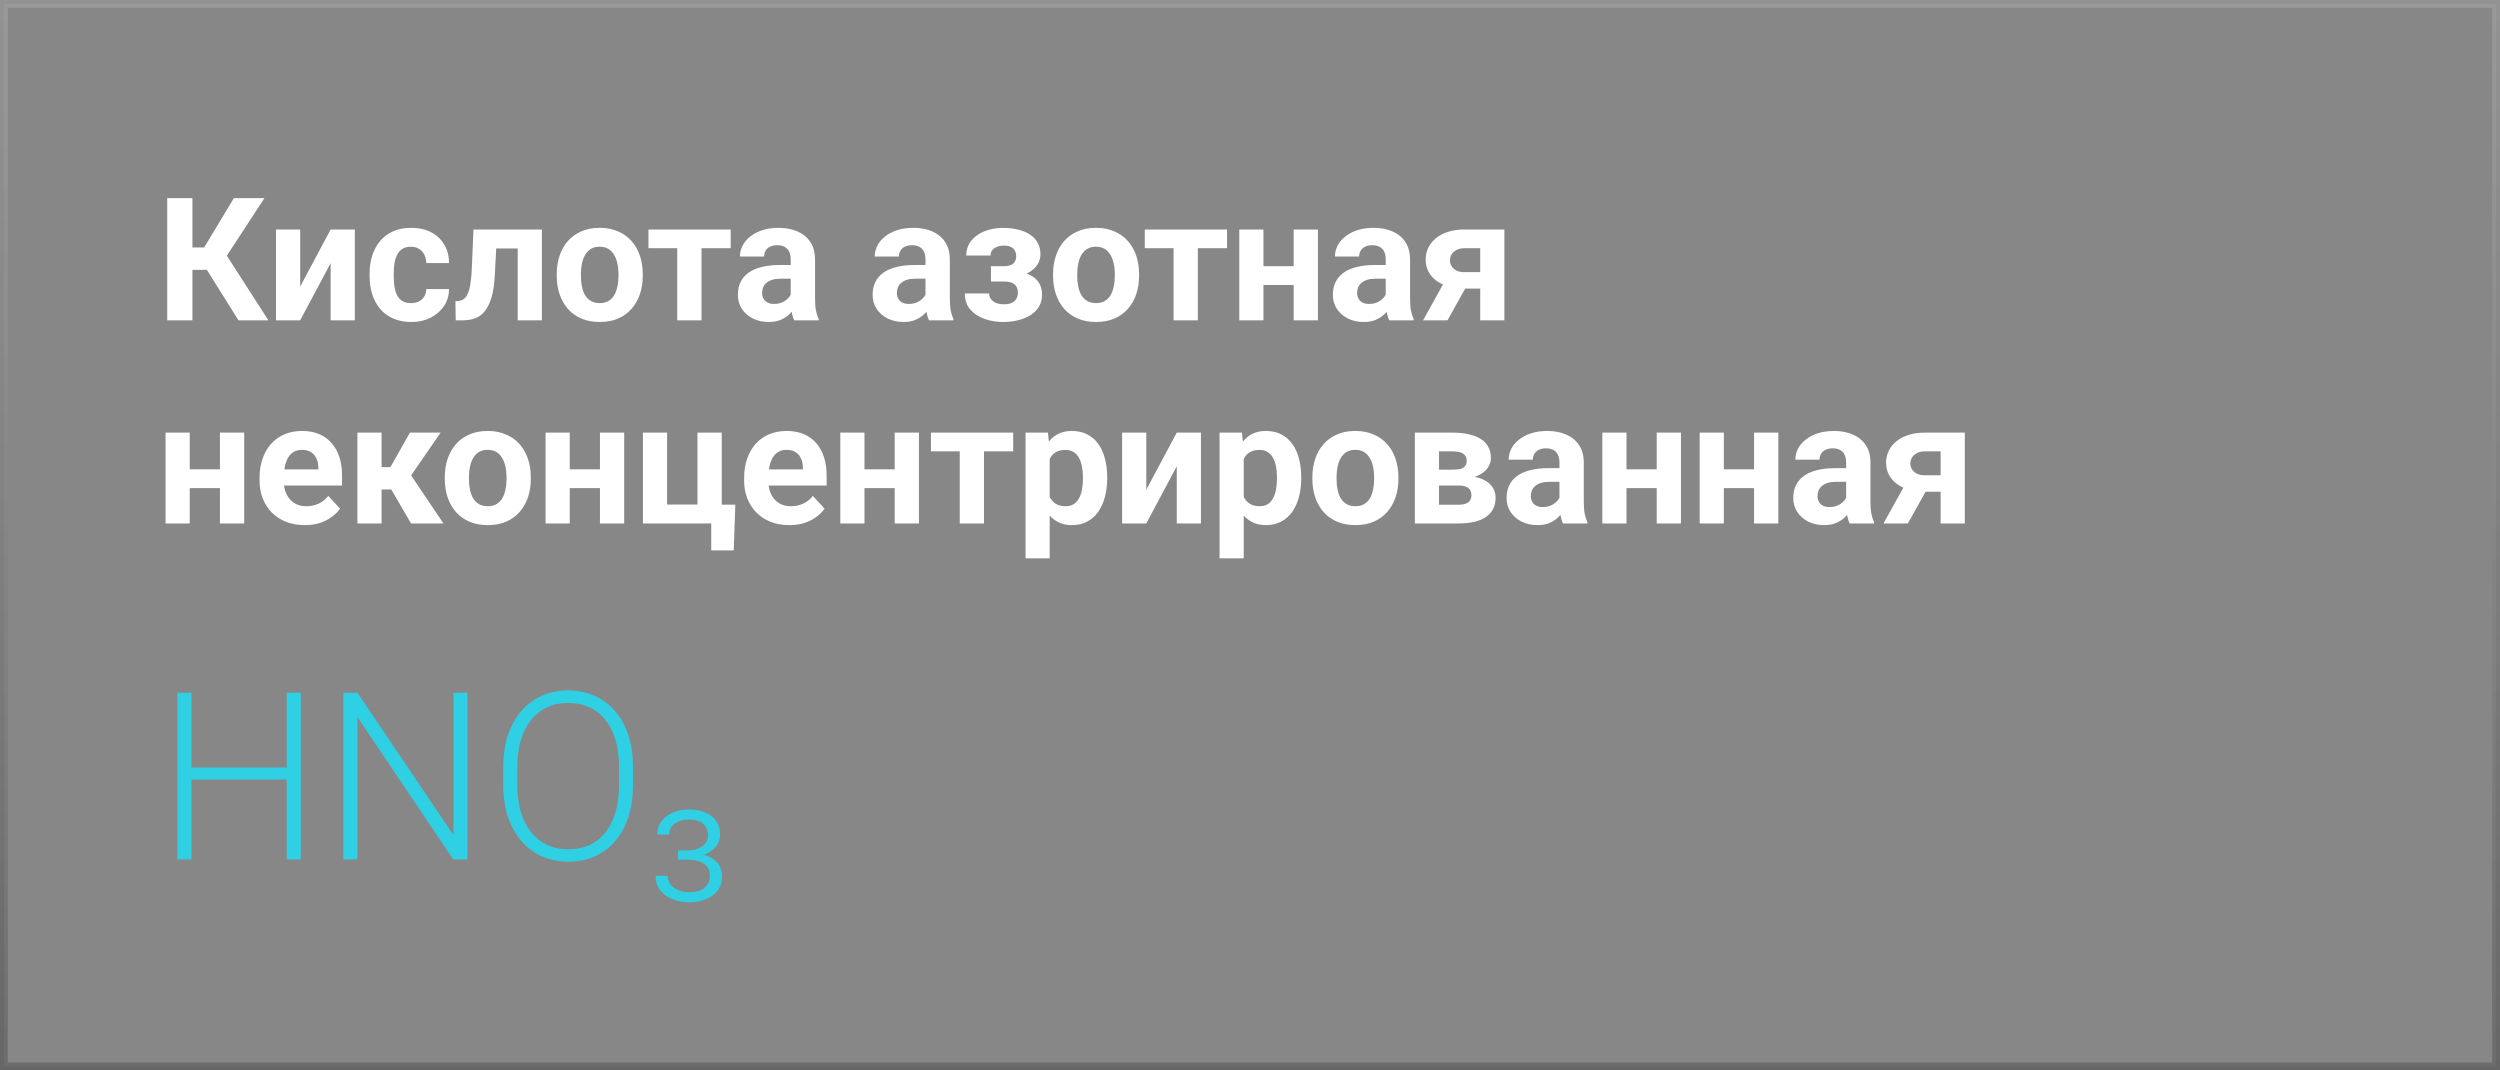
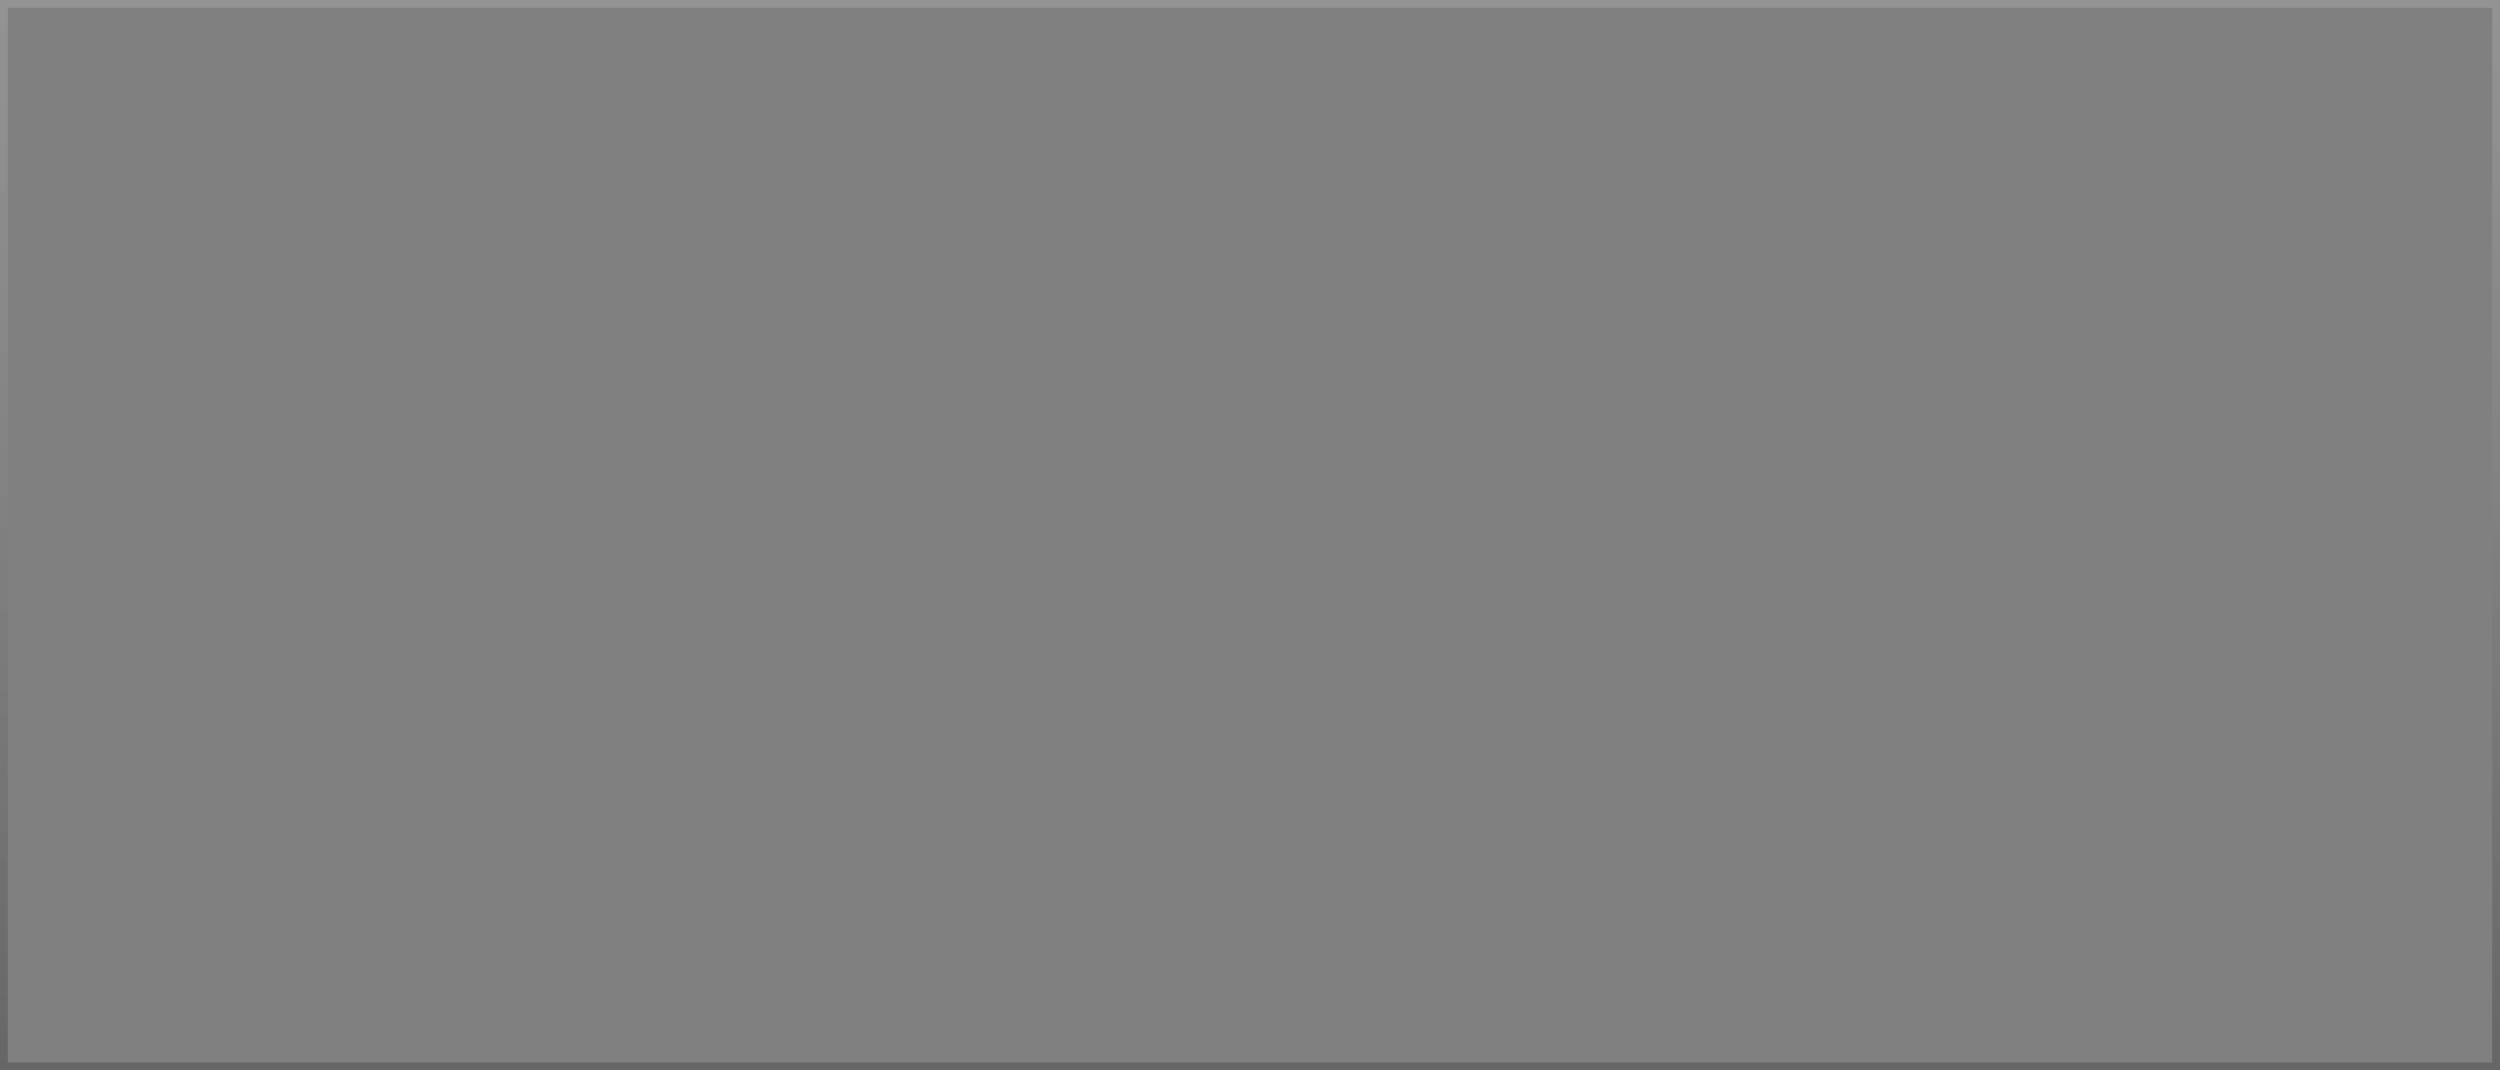
<svg xmlns="http://www.w3.org/2000/svg" width="320" height="137" viewBox="0 0 320 137" fill="none">
  <rect x="0" y="0" width="320" height="137" fill="#808080" stroke="none" />
-   <rect x="0.5" y="0.5" width="319" height="136" fill="white" fill-opacity="0.06" />
  <rect x="0.5" y="0.5" width="319" height="136" stroke="url(#paint0_linear_2416_5504)" />
-   <path d="M24.63 25.359V41H21.407V25.359H24.63ZM33.847 25.359L27.852 34.544H23.91L23.502 31.676H26.134L29.936 25.359H33.847ZM30.527 41L26.145 34.007L28.379 31.708L34.352 41H30.527ZM38.423 36.682L42.322 29.377H45.416V41H42.322V33.685L38.423 41H35.329V29.377H38.423V36.682ZM52.602 38.798C52.982 38.798 53.319 38.726 53.612 38.583C53.906 38.433 54.135 38.225 54.3 37.96C54.472 37.688 54.561 37.369 54.568 37.004H57.48C57.472 37.82 57.254 38.547 56.824 39.185C56.395 39.815 55.818 40.312 55.095 40.678C54.371 41.036 53.562 41.215 52.667 41.215C51.765 41.215 50.977 41.065 50.304 40.764C49.638 40.463 49.083 40.047 48.639 39.518C48.195 38.98 47.862 38.357 47.64 37.648C47.418 36.932 47.307 36.166 47.307 35.35V35.038C47.307 34.215 47.418 33.448 47.64 32.739C47.862 32.023 48.195 31.4 48.639 30.87C49.083 30.333 49.638 29.914 50.304 29.613C50.97 29.312 51.75 29.162 52.645 29.162C53.598 29.162 54.432 29.345 55.148 29.71C55.872 30.075 56.438 30.598 56.846 31.278C57.261 31.951 57.472 32.75 57.48 33.674H54.568C54.561 33.287 54.479 32.936 54.321 32.621C54.171 32.306 53.949 32.055 53.655 31.869C53.369 31.676 53.014 31.579 52.592 31.579C52.141 31.579 51.772 31.676 51.485 31.869C51.199 32.055 50.977 32.313 50.819 32.643C50.662 32.965 50.551 33.334 50.486 33.749C50.429 34.157 50.4 34.587 50.4 35.038V35.35C50.4 35.801 50.429 36.234 50.486 36.649C50.544 37.065 50.651 37.434 50.809 37.756C50.973 38.078 51.199 38.332 51.485 38.519C51.772 38.705 52.144 38.798 52.602 38.798ZM67.094 29.377V31.805H61.379V29.377H67.094ZM69.36 29.377V41H66.267V29.377H69.36ZM60.605 29.377H63.645L63.334 35.242C63.291 36.08 63.202 36.818 63.065 37.455C62.929 38.092 62.747 38.637 62.518 39.088C62.296 39.539 62.027 39.908 61.712 40.194C61.404 40.474 61.042 40.678 60.627 40.807C60.219 40.935 59.768 41 59.273 41H58.328L58.296 38.562L58.693 38.519C58.922 38.497 59.123 38.433 59.295 38.325C59.474 38.211 59.624 38.05 59.746 37.842C59.875 37.627 59.982 37.358 60.068 37.036C60.154 36.707 60.222 36.32 60.273 35.876C60.33 35.432 60.369 34.92 60.391 34.34L60.605 29.377ZM71.262 35.307V35.081C71.262 34.229 71.383 33.445 71.627 32.728C71.87 32.005 72.225 31.379 72.69 30.849C73.156 30.319 73.729 29.907 74.409 29.613C75.09 29.312 75.87 29.162 76.751 29.162C77.632 29.162 78.416 29.312 79.103 29.613C79.791 29.907 80.368 30.319 80.833 30.849C81.306 31.379 81.664 32.005 81.907 32.728C82.151 33.445 82.272 34.229 82.272 35.081V35.307C82.272 36.152 82.151 36.936 81.907 37.659C81.664 38.375 81.306 39.002 80.833 39.539C80.368 40.069 79.795 40.481 79.114 40.774C78.434 41.068 77.653 41.215 76.772 41.215C75.892 41.215 75.107 41.068 74.42 40.774C73.74 40.481 73.163 40.069 72.69 39.539C72.225 39.002 71.87 38.375 71.627 37.659C71.383 36.936 71.262 36.152 71.262 35.307ZM74.356 35.081V35.307C74.356 35.794 74.398 36.248 74.484 36.671C74.57 37.093 74.706 37.466 74.893 37.788C75.086 38.103 75.337 38.35 75.644 38.529C75.953 38.708 76.329 38.798 76.772 38.798C77.202 38.798 77.571 38.708 77.879 38.529C78.187 38.35 78.434 38.103 78.62 37.788C78.806 37.466 78.942 37.093 79.028 36.671C79.121 36.248 79.168 35.794 79.168 35.307V35.081C79.168 34.608 79.121 34.164 79.028 33.749C78.942 33.327 78.803 32.954 78.609 32.632C78.423 32.302 78.176 32.045 77.868 31.858C77.56 31.672 77.188 31.579 76.751 31.579C76.314 31.579 75.942 31.672 75.634 31.858C75.333 32.045 75.086 32.302 74.893 32.632C74.706 32.954 74.57 33.327 74.484 33.749C74.398 34.164 74.356 34.608 74.356 35.081ZM89.792 29.377V41H86.688V29.377H89.792ZM93.53 29.377V31.773H83.003V29.377H93.53ZM101.211 38.379V33.201C101.211 32.829 101.15 32.51 101.028 32.245C100.907 31.973 100.717 31.762 100.459 31.611C100.208 31.461 99.882 31.386 99.481 31.386C99.138 31.386 98.841 31.447 98.59 31.568C98.339 31.683 98.146 31.851 98.01 32.073C97.874 32.288 97.806 32.542 97.806 32.836H94.712C94.712 32.342 94.826 31.873 95.056 31.429C95.285 30.985 95.618 30.594 96.055 30.258C96.492 29.914 97.011 29.645 97.612 29.452C98.221 29.259 98.901 29.162 99.653 29.162C100.556 29.162 101.358 29.312 102.06 29.613C102.761 29.914 103.313 30.365 103.714 30.967C104.122 31.568 104.326 32.32 104.326 33.223V38.196C104.326 38.834 104.366 39.356 104.444 39.765C104.523 40.166 104.638 40.517 104.788 40.817V41H101.662C101.512 40.685 101.397 40.291 101.318 39.818C101.247 39.339 101.211 38.859 101.211 38.379ZM101.619 33.921L101.641 35.672H99.911C99.503 35.672 99.148 35.718 98.848 35.812C98.547 35.905 98.3 36.037 98.106 36.209C97.913 36.374 97.77 36.567 97.677 36.789C97.591 37.011 97.548 37.255 97.548 37.52C97.548 37.785 97.609 38.024 97.731 38.239C97.852 38.447 98.028 38.612 98.257 38.733C98.486 38.848 98.755 38.905 99.062 38.905C99.528 38.905 99.933 38.812 100.276 38.626C100.62 38.44 100.885 38.211 101.071 37.938C101.265 37.666 101.365 37.408 101.372 37.165L102.188 38.476C102.074 38.769 101.916 39.074 101.716 39.389C101.522 39.704 101.275 40.001 100.975 40.28C100.674 40.552 100.312 40.778 99.89 40.957C99.467 41.129 98.966 41.215 98.386 41.215C97.648 41.215 96.978 41.068 96.377 40.774C95.783 40.474 95.31 40.062 94.959 39.539C94.615 39.009 94.443 38.408 94.443 37.734C94.443 37.126 94.558 36.585 94.787 36.112C95.016 35.64 95.353 35.242 95.797 34.92C96.248 34.59 96.81 34.343 97.483 34.179C98.157 34.007 98.937 33.921 99.825 33.921H101.619ZM118.463 38.379V33.201C118.463 32.829 118.402 32.51 118.28 32.245C118.159 31.973 117.969 31.762 117.711 31.611C117.46 31.461 117.134 31.386 116.733 31.386C116.39 31.386 116.092 31.447 115.842 31.568C115.591 31.683 115.398 31.851 115.262 32.073C115.126 32.288 115.058 32.542 115.058 32.836H111.964C111.964 32.342 112.078 31.873 112.308 31.429C112.537 30.985 112.87 30.594 113.307 30.258C113.743 29.914 114.263 29.645 114.864 29.452C115.473 29.259 116.153 29.162 116.905 29.162C117.808 29.162 118.61 29.312 119.312 29.613C120.013 29.914 120.565 30.365 120.966 30.967C121.374 31.568 121.578 32.32 121.578 33.223V38.196C121.578 38.834 121.618 39.356 121.696 39.765C121.775 40.166 121.89 40.517 122.04 40.817V41H118.914C118.764 40.685 118.649 40.291 118.57 39.818C118.499 39.339 118.463 38.859 118.463 38.379ZM118.871 33.921L118.893 35.672H117.163C116.755 35.672 116.4 35.718 116.1 35.812C115.799 35.905 115.552 36.037 115.358 36.209C115.165 36.374 115.022 36.567 114.929 36.789C114.843 37.011 114.8 37.255 114.8 37.52C114.8 37.785 114.861 38.024 114.982 38.239C115.104 38.447 115.28 38.612 115.509 38.733C115.738 38.848 116.007 38.905 116.314 38.905C116.78 38.905 117.185 38.812 117.528 38.626C117.872 38.44 118.137 38.211 118.323 37.938C118.517 37.666 118.617 37.408 118.624 37.165L119.44 38.476C119.326 38.769 119.168 39.074 118.968 39.389C118.774 39.704 118.527 40.001 118.227 40.28C117.926 40.552 117.564 40.778 117.142 40.957C116.719 41.129 116.218 41.215 115.638 41.215C114.9 41.215 114.23 41.068 113.629 40.774C113.035 40.474 112.562 40.062 112.211 39.539C111.867 39.009 111.695 38.408 111.695 37.734C111.695 37.126 111.81 36.585 112.039 36.112C112.268 35.64 112.605 35.242 113.049 34.92C113.5 34.59 114.062 34.343 114.735 34.179C115.409 34.007 116.189 33.921 117.077 33.921H118.871ZM129.141 35.457H126.842V34.071H128.485C128.872 34.071 129.18 34.018 129.409 33.91C129.646 33.803 129.814 33.652 129.914 33.459C130.021 33.258 130.075 33.033 130.075 32.782C130.075 32.56 130.029 32.349 129.936 32.148C129.85 31.941 129.692 31.773 129.463 31.644C129.241 31.508 128.926 31.439 128.518 31.439C128.181 31.439 127.88 31.49 127.615 31.59C127.357 31.69 127.153 31.837 127.003 32.03C126.86 32.217 126.788 32.442 126.788 32.707H123.684C123.684 31.969 123.895 31.339 124.317 30.816C124.74 30.287 125.306 29.882 126.015 29.602C126.724 29.316 127.501 29.173 128.346 29.173C129.083 29.173 129.749 29.248 130.344 29.398C130.938 29.542 131.447 29.756 131.869 30.043C132.292 30.329 132.614 30.684 132.836 31.106C133.065 31.522 133.18 32.005 133.18 32.557C133.18 32.95 133.087 33.323 132.9 33.674C132.714 34.025 132.446 34.336 132.095 34.608C131.744 34.873 131.318 35.081 130.816 35.231C130.322 35.382 129.764 35.457 129.141 35.457ZM126.842 34.684H129.141C129.835 34.684 130.444 34.752 130.967 34.888C131.497 35.017 131.941 35.21 132.299 35.468C132.657 35.726 132.925 36.044 133.104 36.424C133.291 36.796 133.384 37.226 133.384 37.713C133.384 38.264 133.262 38.758 133.019 39.195C132.775 39.625 132.428 39.99 131.977 40.291C131.525 40.592 130.992 40.821 130.376 40.978C129.76 41.136 129.083 41.215 128.346 41.215C127.558 41.215 126.792 41.086 126.047 40.828C125.302 40.57 124.69 40.173 124.21 39.636C123.737 39.099 123.501 38.408 123.501 37.562H126.605C126.605 37.806 126.677 38.035 126.82 38.25C126.964 38.465 127.178 38.637 127.465 38.766C127.751 38.887 128.106 38.948 128.528 38.948C128.951 38.948 129.291 38.88 129.549 38.744C129.807 38.608 129.993 38.429 130.107 38.207C130.229 37.978 130.29 37.742 130.29 37.498C130.29 37.154 130.222 36.875 130.086 36.66C129.957 36.445 129.757 36.288 129.484 36.188C129.219 36.087 128.886 36.037 128.485 36.037H126.842V34.684ZM134.791 35.307V35.081C134.791 34.229 134.913 33.445 135.156 32.728C135.4 32.005 135.754 31.379 136.22 30.849C136.685 30.319 137.258 29.907 137.938 29.613C138.619 29.312 139.399 29.162 140.28 29.162C141.161 29.162 141.945 29.312 142.633 29.613C143.32 29.907 143.897 30.319 144.362 30.849C144.835 31.379 145.193 32.005 145.437 32.728C145.68 33.445 145.802 34.229 145.802 35.081V35.307C145.802 36.152 145.68 36.936 145.437 37.659C145.193 38.375 144.835 39.002 144.362 39.539C143.897 40.069 143.324 40.481 142.644 40.774C141.963 41.068 141.183 41.215 140.302 41.215C139.421 41.215 138.637 41.068 137.949 40.774C137.269 40.481 136.692 40.069 136.22 39.539C135.754 39.002 135.4 38.375 135.156 37.659C134.913 36.936 134.791 36.152 134.791 35.307ZM137.885 35.081V35.307C137.885 35.794 137.928 36.248 138.014 36.671C138.1 37.093 138.236 37.466 138.422 37.788C138.615 38.103 138.866 38.35 139.174 38.529C139.482 38.708 139.858 38.798 140.302 38.798C140.731 38.798 141.1 38.708 141.408 38.529C141.716 38.35 141.963 38.103 142.149 37.788C142.336 37.466 142.472 37.093 142.558 36.671C142.651 36.248 142.697 35.794 142.697 35.307V35.081C142.697 34.608 142.651 34.164 142.558 33.749C142.472 33.327 142.332 32.954 142.139 32.632C141.952 32.302 141.705 32.045 141.397 31.858C141.09 31.672 140.717 31.579 140.28 31.579C139.843 31.579 139.471 31.672 139.163 31.858C138.862 32.045 138.615 32.302 138.422 32.632C138.236 32.954 138.1 33.327 138.014 33.749C137.928 34.164 137.885 34.608 137.885 35.081ZM153.321 29.377V41H150.217V29.377H153.321ZM157.06 29.377V31.773H146.532V29.377H157.06ZM166.599 34.071V36.477H160.69V34.071H166.599ZM161.722 29.377V41H158.628V29.377H161.722ZM168.693 29.377V41H165.589V29.377H168.693ZM177.373 38.379V33.201C177.373 32.829 177.312 32.51 177.19 32.245C177.069 31.973 176.879 31.762 176.621 31.611C176.37 31.461 176.045 31.386 175.644 31.386C175.3 31.386 175.003 31.447 174.752 31.568C174.501 31.683 174.308 31.851 174.172 32.073C174.036 32.288 173.968 32.542 173.968 32.836H170.874C170.874 32.342 170.989 31.873 171.218 31.429C171.447 30.985 171.78 30.594 172.217 30.258C172.654 29.914 173.173 29.645 173.774 29.452C174.383 29.259 175.063 29.162 175.815 29.162C176.718 29.162 177.52 29.312 178.222 29.613C178.924 29.914 179.475 30.365 179.876 30.967C180.284 31.568 180.488 32.32 180.488 33.223V38.196C180.488 38.834 180.528 39.356 180.606 39.765C180.685 40.166 180.8 40.517 180.95 40.817V41H177.824C177.674 40.685 177.559 40.291 177.48 39.818C177.409 39.339 177.373 38.859 177.373 38.379ZM177.781 33.921L177.803 35.672H176.073C175.665 35.672 175.311 35.718 175.01 35.812C174.709 35.905 174.462 36.037 174.269 36.209C174.075 36.374 173.932 36.567 173.839 36.789C173.753 37.011 173.71 37.255 173.71 37.52C173.71 37.785 173.771 38.024 173.893 38.239C174.014 38.447 174.19 38.612 174.419 38.733C174.648 38.848 174.917 38.905 175.225 38.905C175.69 38.905 176.095 38.812 176.438 38.626C176.782 38.44 177.047 38.211 177.233 37.938C177.427 37.666 177.527 37.408 177.534 37.165L178.351 38.476C178.236 38.769 178.078 39.074 177.878 39.389C177.685 39.704 177.438 40.001 177.137 40.28C176.836 40.552 176.474 40.778 176.052 40.957C175.629 41.129 175.128 41.215 174.548 41.215C173.81 41.215 173.141 41.068 172.539 40.774C171.945 40.474 171.472 40.062 171.121 39.539C170.777 39.009 170.605 38.408 170.605 37.734C170.605 37.126 170.72 36.585 170.949 36.112C171.178 35.64 171.515 35.242 171.959 34.92C172.41 34.59 172.972 34.343 173.646 34.179C174.319 34.007 175.099 33.921 175.987 33.921H177.781ZM185.376 35.199H188.513L185.279 41H182.153L185.376 35.199ZM187.46 29.377H192.562V41H189.469V31.773H187.46C187.037 31.773 186.687 31.851 186.407 32.009C186.128 32.159 185.92 32.356 185.784 32.6C185.655 32.836 185.591 33.079 185.591 33.33C185.591 33.574 185.655 33.81 185.784 34.039C185.913 34.268 186.114 34.458 186.386 34.608C186.658 34.759 186.998 34.834 187.406 34.834H190.618V36.94H187.406C186.64 36.94 185.952 36.846 185.344 36.66C184.742 36.474 184.227 36.216 183.797 35.887C183.374 35.55 183.049 35.16 182.819 34.716C182.597 34.265 182.486 33.77 182.486 33.233C182.486 32.675 182.601 32.163 182.83 31.697C183.059 31.232 183.389 30.824 183.818 30.473C184.248 30.122 184.767 29.853 185.376 29.667C185.992 29.474 186.687 29.377 187.46 29.377ZM29.163 60.071V62.477H23.255V60.071H29.163ZM24.286 55.377V67H21.192V55.377H24.286ZM31.258 55.377V67H28.153V55.377H31.258ZM39.014 67.215C38.111 67.215 37.302 67.072 36.586 66.785C35.87 66.492 35.261 66.087 34.76 65.571C34.266 65.056 33.886 64.458 33.621 63.777C33.356 63.09 33.224 62.359 33.224 61.586V61.156C33.224 60.275 33.349 59.47 33.6 58.739C33.85 58.009 34.208 57.375 34.674 56.838C35.147 56.301 35.719 55.889 36.393 55.602C37.066 55.309 37.825 55.162 38.67 55.162C39.493 55.162 40.224 55.298 40.861 55.57C41.499 55.842 42.032 56.229 42.462 56.73C42.899 57.232 43.228 57.833 43.45 58.535C43.672 59.23 43.783 60.003 43.783 60.855V62.145H34.545V60.082H40.743V59.846C40.743 59.416 40.664 59.033 40.507 58.696C40.356 58.352 40.127 58.08 39.819 57.88C39.511 57.679 39.117 57.579 38.638 57.579C38.23 57.579 37.879 57.669 37.585 57.848C37.291 58.027 37.051 58.277 36.865 58.6C36.686 58.922 36.55 59.301 36.457 59.738C36.371 60.168 36.328 60.641 36.328 61.156V61.586C36.328 62.051 36.393 62.481 36.522 62.875C36.658 63.269 36.847 63.609 37.091 63.895C37.342 64.182 37.642 64.404 37.993 64.561C38.351 64.719 38.756 64.798 39.207 64.798C39.766 64.798 40.285 64.69 40.765 64.476C41.252 64.254 41.671 63.921 42.022 63.477L43.525 65.109C43.282 65.46 42.949 65.797 42.526 66.119C42.111 66.441 41.61 66.706 41.023 66.914C40.435 67.115 39.766 67.215 39.014 67.215ZM48.843 55.377V67H45.749V55.377H48.843ZM56.395 55.377L51.389 62.649H48.295L47.919 59.792H49.971L52.474 55.377H56.395ZM52.613 67L49.756 62.091L52.452 60.598L56.76 67H52.613ZM56.932 61.307V61.081C56.932 60.229 57.053 59.445 57.297 58.728C57.54 58.005 57.895 57.379 58.36 56.849C58.826 56.319 59.399 55.907 60.079 55.613C60.759 55.312 61.54 55.162 62.421 55.162C63.302 55.162 64.086 55.312 64.773 55.613C65.461 55.907 66.037 56.319 66.503 56.849C66.976 57.379 67.334 58.005 67.577 58.728C67.821 59.445 67.942 60.229 67.942 61.081V61.307C67.942 62.152 67.821 62.936 67.577 63.659C67.334 64.375 66.976 65.002 66.503 65.539C66.037 66.069 65.465 66.481 64.784 66.774C64.104 67.068 63.323 67.215 62.442 67.215C61.562 67.215 60.777 67.068 60.09 66.774C59.41 66.481 58.833 66.069 58.36 65.539C57.895 65.002 57.54 64.375 57.297 63.659C57.053 62.936 56.932 62.152 56.932 61.307ZM60.025 61.081V61.307C60.025 61.794 60.068 62.248 60.154 62.671C60.24 63.093 60.376 63.466 60.562 63.788C60.756 64.103 61.007 64.35 61.315 64.529C61.622 64.708 61.998 64.798 62.442 64.798C62.872 64.798 63.241 64.708 63.549 64.529C63.857 64.35 64.104 64.103 64.29 63.788C64.476 63.466 64.612 63.093 64.698 62.671C64.791 62.248 64.838 61.794 64.838 61.307V61.081C64.838 60.608 64.791 60.164 64.698 59.749C64.612 59.327 64.473 58.954 64.279 58.632C64.093 58.302 63.846 58.045 63.538 57.858C63.23 57.672 62.858 57.579 62.421 57.579C61.984 57.579 61.612 57.672 61.304 57.858C61.003 58.045 60.756 58.302 60.562 58.632C60.376 58.954 60.24 59.327 60.154 59.749C60.068 60.164 60.025 60.608 60.025 61.081ZM77.804 60.071V62.477H71.895V60.071H77.804ZM72.927 55.377V67H69.833V55.377H72.927ZM79.898 55.377V67H76.794V55.377H79.898ZM82.294 67V55.377H85.388V64.583H89.276V55.377H92.381V67H82.294ZM94.121 64.594L93.917 70.448H91.038V67H89.738V64.594H94.121ZM101.039 67.215C100.137 67.215 99.328 67.072 98.611 66.785C97.895 66.492 97.287 66.087 96.785 65.571C96.291 65.056 95.912 64.458 95.647 63.777C95.382 63.09 95.249 62.359 95.249 61.586V61.156C95.249 60.275 95.374 59.47 95.625 58.739C95.876 58.009 96.234 57.375 96.699 56.838C97.172 56.301 97.745 55.889 98.418 55.602C99.091 55.309 99.85 55.162 100.695 55.162C101.519 55.162 102.249 55.298 102.887 55.57C103.524 55.842 104.058 56.229 104.487 56.73C104.924 57.232 105.254 57.833 105.476 58.535C105.698 59.23 105.809 60.003 105.809 60.855V62.145H96.57V60.082H102.769V59.846C102.769 59.416 102.69 59.033 102.532 58.696C102.382 58.352 102.153 58.08 101.845 57.88C101.537 57.679 101.143 57.579 100.663 57.579C100.255 57.579 99.904 57.669 99.61 57.848C99.317 58.027 99.077 58.277 98.891 58.6C98.712 58.922 98.576 59.301 98.482 59.738C98.397 60.168 98.353 60.641 98.353 61.156V61.586C98.353 62.051 98.418 62.481 98.547 62.875C98.683 63.269 98.873 63.609 99.116 63.895C99.367 64.182 99.668 64.404 100.019 64.561C100.377 64.719 100.781 64.798 101.232 64.798C101.791 64.798 102.31 64.69 102.79 64.476C103.277 64.254 103.696 63.921 104.047 63.477L105.551 65.109C105.307 65.46 104.974 65.797 104.552 66.119C104.136 66.441 103.635 66.706 103.048 66.914C102.461 67.115 101.791 67.215 101.039 67.215ZM115.53 60.071V62.477H109.622V60.071H115.53ZM110.653 55.377V67H107.56V55.377H110.653ZM117.625 55.377V67H114.521V55.377H117.625ZM125.95 55.377V67H122.846V55.377H125.95ZM129.688 55.377V57.773H119.161V55.377H129.688ZM134.361 57.611V71.469H131.268V55.377H134.136L134.361 57.611ZM141.72 61.06V61.285C141.72 62.13 141.619 62.914 141.419 63.638C141.226 64.361 140.939 64.991 140.56 65.528C140.18 66.058 139.707 66.474 139.142 66.774C138.583 67.068 137.938 67.215 137.208 67.215C136.499 67.215 135.883 67.072 135.36 66.785C134.838 66.499 134.397 66.098 134.039 65.582C133.688 65.059 133.405 64.454 133.19 63.767C132.976 63.079 132.811 62.342 132.696 61.554V60.963C132.811 60.118 132.976 59.344 133.19 58.643C133.405 57.934 133.688 57.321 134.039 56.806C134.397 56.283 134.834 55.878 135.35 55.592C135.872 55.305 136.485 55.162 137.187 55.162C137.924 55.162 138.572 55.302 139.131 55.581C139.697 55.86 140.169 56.261 140.549 56.784C140.936 57.307 141.226 57.93 141.419 58.653C141.619 59.377 141.72 60.179 141.72 61.06ZM138.615 61.285V61.06C138.615 60.565 138.572 60.111 138.486 59.695C138.408 59.273 138.279 58.904 138.1 58.589C137.928 58.274 137.699 58.03 137.412 57.858C137.133 57.679 136.793 57.59 136.392 57.59C135.969 57.59 135.607 57.658 135.307 57.794C135.013 57.93 134.773 58.127 134.587 58.385C134.401 58.643 134.261 58.95 134.168 59.309C134.075 59.667 134.018 60.071 133.996 60.523V62.016C134.032 62.546 134.132 63.022 134.297 63.444C134.462 63.86 134.716 64.189 135.06 64.433C135.403 64.676 135.854 64.798 136.413 64.798C136.821 64.798 137.165 64.708 137.444 64.529C137.724 64.343 137.949 64.089 138.121 63.767C138.3 63.444 138.425 63.072 138.497 62.649C138.576 62.227 138.615 61.772 138.615 61.285ZM146.726 62.682L150.625 55.377H153.719V67H150.625V59.685L146.726 67H143.632V55.377H146.726V62.682ZM159.197 57.611V71.469H156.104V55.377H158.972L159.197 57.611ZM166.556 61.06V61.285C166.556 62.13 166.455 62.914 166.255 63.638C166.062 64.361 165.775 64.991 165.396 65.528C165.016 66.058 164.543 66.474 163.978 66.774C163.419 67.068 162.774 67.215 162.044 67.215C161.335 67.215 160.719 67.072 160.196 66.785C159.674 66.499 159.233 66.098 158.875 65.582C158.524 65.059 158.241 64.454 158.026 63.767C157.812 63.079 157.647 62.342 157.532 61.554V60.963C157.647 60.118 157.812 59.344 158.026 58.643C158.241 57.934 158.524 57.321 158.875 56.806C159.233 56.283 159.67 55.878 160.186 55.592C160.708 55.305 161.321 55.162 162.022 55.162C162.76 55.162 163.408 55.302 163.967 55.581C164.533 55.86 165.005 56.261 165.385 56.784C165.771 57.307 166.062 57.93 166.255 58.653C166.455 59.377 166.556 60.179 166.556 61.06ZM163.451 61.285V61.06C163.451 60.565 163.408 60.111 163.322 59.695C163.243 59.273 163.115 58.904 162.936 58.589C162.764 58.274 162.535 58.03 162.248 57.858C161.969 57.679 161.629 57.59 161.228 57.59C160.805 57.59 160.443 57.658 160.143 57.794C159.849 57.93 159.609 58.127 159.423 58.385C159.237 58.643 159.097 58.95 159.004 59.309C158.911 59.667 158.854 60.071 158.832 60.523V62.016C158.868 62.546 158.968 63.022 159.133 63.444C159.298 63.86 159.552 64.189 159.896 64.433C160.239 64.676 160.69 64.798 161.249 64.798C161.657 64.798 162.001 64.708 162.28 64.529C162.56 64.343 162.785 64.089 162.957 63.767C163.136 63.444 163.261 63.072 163.333 62.649C163.412 62.227 163.451 61.772 163.451 61.285ZM167.984 61.307V61.081C167.984 60.229 168.106 59.445 168.35 58.728C168.593 58.005 168.948 57.379 169.413 56.849C169.879 56.319 170.451 55.907 171.132 55.613C171.812 55.312 172.593 55.162 173.474 55.162C174.354 55.162 175.139 55.312 175.826 55.613C176.514 55.907 177.09 56.319 177.556 56.849C178.028 57.379 178.386 58.005 178.63 58.728C178.873 59.445 178.995 60.229 178.995 61.081V61.307C178.995 62.152 178.873 62.936 178.63 63.659C178.386 64.375 178.028 65.002 177.556 65.539C177.09 66.069 176.517 66.481 175.837 66.774C175.157 67.068 174.376 67.215 173.495 67.215C172.614 67.215 171.83 67.068 171.143 66.774C170.462 66.481 169.886 66.069 169.413 65.539C168.948 65.002 168.593 64.375 168.35 63.659C168.106 62.936 167.984 62.152 167.984 61.307ZM171.078 61.081V61.307C171.078 61.794 171.121 62.248 171.207 62.671C171.293 63.093 171.429 63.466 171.615 63.788C171.809 64.103 172.059 64.35 172.367 64.529C172.675 64.708 173.051 64.798 173.495 64.798C173.925 64.798 174.294 64.708 174.602 64.529C174.91 64.35 175.157 64.103 175.343 63.788C175.529 63.466 175.665 63.093 175.751 62.671C175.844 62.248 175.891 61.794 175.891 61.307V61.081C175.891 60.608 175.844 60.164 175.751 59.749C175.665 59.327 175.525 58.954 175.332 58.632C175.146 58.302 174.899 58.045 174.591 57.858C174.283 57.672 173.91 57.579 173.474 57.579C173.037 57.579 172.664 57.672 172.356 57.858C172.056 58.045 171.809 58.302 171.615 58.632C171.429 58.954 171.293 59.327 171.207 59.749C171.121 60.164 171.078 60.608 171.078 61.081ZM186.687 62.145H183.045L183.023 60.114H186.031C186.432 60.114 186.758 60.075 187.009 59.996C187.259 59.91 187.442 59.785 187.557 59.62C187.678 59.448 187.739 59.241 187.739 58.997C187.739 58.782 187.7 58.6 187.621 58.449C187.549 58.292 187.438 58.163 187.288 58.062C187.138 57.962 186.948 57.891 186.719 57.848C186.497 57.797 186.235 57.773 185.935 57.773H184.194V67H181.101V55.377H185.935C186.694 55.377 187.374 55.445 187.976 55.581C188.577 55.71 189.089 55.907 189.512 56.172C189.941 56.437 190.267 56.773 190.489 57.182C190.718 57.583 190.833 58.059 190.833 58.61C190.833 58.968 190.751 59.305 190.586 59.62C190.428 59.935 190.192 60.215 189.877 60.458C189.562 60.702 189.172 60.902 188.706 61.06C188.248 61.21 187.718 61.303 187.116 61.339L186.687 62.145ZM186.687 67H182.282L183.346 64.605H186.687C187.066 64.605 187.378 64.558 187.621 64.465C187.865 64.372 188.044 64.236 188.158 64.057C188.28 63.87 188.341 63.648 188.341 63.391C188.341 63.14 188.287 62.922 188.18 62.735C188.072 62.549 187.897 62.406 187.653 62.306C187.417 62.198 187.095 62.145 186.687 62.145H183.797L183.818 60.114H187.105L187.857 60.931C188.674 60.981 189.347 61.135 189.877 61.393C190.407 61.65 190.797 61.98 191.048 62.381C191.306 62.775 191.435 63.208 191.435 63.681C191.435 64.232 191.331 64.716 191.123 65.131C190.915 65.546 190.607 65.894 190.199 66.173C189.798 66.445 189.304 66.653 188.717 66.796C188.13 66.932 187.453 67 186.687 67ZM199.609 64.379V59.201C199.609 58.829 199.549 58.51 199.427 58.245C199.305 57.973 199.115 57.762 198.857 57.611C198.607 57.461 198.281 57.386 197.88 57.386C197.536 57.386 197.239 57.447 196.988 57.568C196.738 57.683 196.544 57.851 196.408 58.073C196.272 58.288 196.204 58.542 196.204 58.836H193.11C193.11 58.342 193.225 57.873 193.454 57.429C193.683 56.985 194.016 56.594 194.453 56.258C194.89 55.914 195.409 55.645 196.011 55.452C196.619 55.259 197.3 55.162 198.052 55.162C198.954 55.162 199.756 55.312 200.458 55.613C201.16 55.914 201.711 56.365 202.112 56.967C202.521 57.568 202.725 58.32 202.725 59.223V64.196C202.725 64.834 202.764 65.356 202.843 65.765C202.922 66.166 203.036 66.517 203.187 66.817V67H200.061C199.91 66.685 199.796 66.291 199.717 65.818C199.645 65.338 199.609 64.859 199.609 64.379ZM200.018 59.921L200.039 61.672H198.31C197.901 61.672 197.547 61.718 197.246 61.812C196.945 61.905 196.698 62.037 196.505 62.209C196.312 62.374 196.168 62.567 196.075 62.789C195.989 63.011 195.946 63.255 195.946 63.52C195.946 63.785 196.007 64.024 196.129 64.239C196.251 64.447 196.426 64.612 196.655 64.733C196.884 64.848 197.153 64.905 197.461 64.905C197.926 64.905 198.331 64.812 198.675 64.626C199.019 64.44 199.284 64.211 199.47 63.938C199.663 63.666 199.763 63.408 199.771 63.165L200.587 64.476C200.472 64.769 200.315 65.074 200.114 65.389C199.921 65.704 199.674 66.001 199.373 66.28C199.072 66.552 198.711 66.778 198.288 66.957C197.866 67.129 197.364 67.215 196.784 67.215C196.047 67.215 195.377 67.068 194.775 66.774C194.181 66.474 193.708 66.062 193.357 65.539C193.014 65.009 192.842 64.408 192.842 63.734C192.842 63.126 192.956 62.585 193.186 62.112C193.415 61.64 193.751 61.242 194.195 60.92C194.646 60.59 195.209 60.343 195.882 60.179C196.555 60.007 197.336 59.921 198.224 59.921H200.018ZM213.069 60.071V62.477H207.161V60.071H213.069ZM208.192 55.377V67H205.099V55.377H208.192ZM215.164 55.377V67H212.06V55.377H215.164ZM225.53 60.071V62.477H219.622V60.071H225.53ZM220.653 55.377V67H217.56V55.377H220.653ZM227.625 55.377V67H224.521V55.377H227.625ZM236.305 64.379V59.201C236.305 58.829 236.244 58.51 236.122 58.245C236 57.973 235.811 57.762 235.553 57.611C235.302 57.461 234.976 57.386 234.575 57.386C234.231 57.386 233.934 57.447 233.684 57.568C233.433 57.683 233.24 57.851 233.104 58.073C232.967 58.288 232.899 58.542 232.899 58.836H229.806C229.806 58.342 229.92 57.873 230.149 57.429C230.379 56.985 230.712 56.594 231.148 56.258C231.585 55.914 232.104 55.645 232.706 55.452C233.315 55.259 233.995 55.162 234.747 55.162C235.649 55.162 236.451 55.312 237.153 55.613C237.855 55.914 238.407 56.365 238.808 56.967C239.216 57.568 239.42 58.32 239.42 59.223V64.196C239.42 64.834 239.459 65.356 239.538 65.765C239.617 66.166 239.731 66.517 239.882 66.817V67H236.756C236.605 66.685 236.491 66.291 236.412 65.818C236.34 65.338 236.305 64.859 236.305 64.379ZM236.713 59.921L236.734 61.672H235.005C234.597 61.672 234.242 61.718 233.941 61.812C233.641 61.905 233.394 62.037 233.2 62.209C233.007 62.374 232.864 62.567 232.771 62.789C232.685 63.011 232.642 63.255 232.642 63.52C232.642 63.785 232.702 64.024 232.824 64.239C232.946 64.447 233.121 64.612 233.351 64.733C233.58 64.848 233.848 64.905 234.156 64.905C234.622 64.905 235.026 64.812 235.37 64.626C235.714 64.44 235.979 64.211 236.165 63.938C236.358 63.666 236.459 63.408 236.466 63.165L237.282 64.476C237.168 64.769 237.01 65.074 236.81 65.389C236.616 65.704 236.369 66.001 236.068 66.28C235.768 66.552 235.406 66.778 234.983 66.957C234.561 67.129 234.06 67.215 233.479 67.215C232.742 67.215 232.072 67.068 231.471 66.774C230.876 66.474 230.404 66.062 230.053 65.539C229.709 65.009 229.537 64.408 229.537 63.734C229.537 63.126 229.652 62.585 229.881 62.112C230.11 61.64 230.447 61.242 230.891 60.92C231.342 60.59 231.904 60.343 232.577 60.179C233.25 60.007 234.031 59.921 234.919 59.921H236.713ZM244.308 61.199H247.444L244.211 67H241.085L244.308 61.199ZM246.392 55.377H251.494V67H248.4V57.773H246.392C245.969 57.773 245.618 57.851 245.339 58.009C245.06 58.159 244.852 58.356 244.716 58.6C244.587 58.836 244.522 59.079 244.522 59.33C244.522 59.574 244.587 59.81 244.716 60.039C244.845 60.268 245.045 60.458 245.317 60.608C245.59 60.759 245.93 60.834 246.338 60.834H249.55V62.94H246.338C245.572 62.94 244.884 62.846 244.275 62.66C243.674 62.474 243.158 62.216 242.729 61.887C242.306 61.55 241.98 61.16 241.751 60.716C241.529 60.265 241.418 59.77 241.418 59.233C241.418 58.675 241.533 58.163 241.762 57.697C241.991 57.232 242.32 56.824 242.75 56.473C243.18 56.122 243.699 55.853 244.308 55.667C244.924 55.474 245.618 55.377 246.392 55.377Z" fill="white" />
-   <path d="M37.051 98.237V99.775H24.087V98.237H37.051ZM24.512 88.672V110H22.71V88.672H24.512ZM38.501 88.672V110H36.699V88.672H38.501ZM59.829 88.672V110H58.013L45.752 91.777V110H43.95V88.672H45.752L58.042 106.895V88.672H59.829ZM81.025 98.193V100.479C81.025 101.973 80.83 103.325 80.439 104.536C80.059 105.737 79.502 106.768 78.769 107.627C78.047 108.486 77.178 109.146 76.162 109.604C75.147 110.063 74.004 110.293 72.734 110.293C71.494 110.293 70.361 110.063 69.336 109.604C68.32 109.146 67.446 108.486 66.714 107.627C65.981 106.768 65.415 105.737 65.015 104.536C64.614 103.325 64.414 101.973 64.414 100.479V98.193C64.414 96.699 64.609 95.352 65 94.15C65.4 92.939 65.967 91.904 66.699 91.045C67.432 90.186 68.306 89.526 69.321 89.067C70.337 88.608 71.465 88.379 72.705 88.379C73.975 88.379 75.117 88.608 76.133 89.067C77.148 89.526 78.022 90.186 78.755 91.045C79.487 91.904 80.049 92.939 80.439 94.15C80.83 95.352 81.025 96.699 81.025 98.193ZM79.238 100.479V98.164C79.238 96.904 79.092 95.772 78.799 94.766C78.516 93.76 78.091 92.9 77.524 92.188C76.968 91.475 76.284 90.928 75.474 90.547C74.663 90.166 73.74 89.976 72.705 89.976C71.699 89.976 70.796 90.166 69.995 90.547C69.194 90.928 68.511 91.475 67.944 92.188C67.388 92.9 66.958 93.76 66.655 94.766C66.362 95.772 66.216 96.904 66.216 98.164V100.479C66.216 101.748 66.362 102.891 66.655 103.906C66.958 104.912 67.393 105.776 67.959 106.499C68.525 107.212 69.209 107.759 70.01 108.14C70.82 108.521 71.728 108.711 72.734 108.711C73.779 108.711 74.702 108.521 75.503 108.14C76.304 107.759 76.982 107.212 77.539 106.499C78.096 105.776 78.516 104.912 78.799 103.906C79.092 102.891 79.238 101.748 79.238 100.479ZM86.797 108.857H87.925C88.53 108.857 89.028 108.77 89.419 108.594C89.819 108.418 90.122 108.184 90.327 107.891C90.532 107.588 90.635 107.251 90.635 106.88C90.635 106.333 90.439 105.869 90.049 105.488C89.658 105.098 89.033 104.902 88.174 104.902C87.461 104.902 86.86 105.078 86.372 105.43C85.894 105.771 85.654 106.235 85.654 106.821H84.131C84.131 106.167 84.307 105.601 84.658 105.122C85.019 104.644 85.508 104.272 86.123 104.009C86.738 103.745 87.417 103.613 88.159 103.613C88.96 103.613 89.663 103.74 90.269 103.994C90.874 104.238 91.343 104.604 91.675 105.093C92.007 105.571 92.173 106.157 92.173 106.851C92.173 107.358 92.017 107.832 91.704 108.271C91.392 108.701 90.938 109.048 90.342 109.312C89.746 109.575 89.028 109.707 88.189 109.707H86.797V108.857ZM86.797 110.044V109.194H88.189C89.136 109.194 89.922 109.316 90.547 109.561C91.172 109.805 91.641 110.146 91.953 110.586C92.266 111.035 92.422 111.567 92.422 112.183C92.422 112.876 92.236 113.472 91.865 113.97C91.504 114.468 91.001 114.844 90.356 115.098C89.722 115.361 89.004 115.493 88.203 115.493C87.5 115.493 86.821 115.371 86.167 115.127C85.513 114.893 84.976 114.526 84.556 114.028C84.136 113.53 83.926 112.891 83.926 112.109H85.464C85.464 112.715 85.723 113.213 86.24 113.604C86.758 114.004 87.427 114.204 88.247 114.204C89.087 114.204 89.731 114.014 90.181 113.633C90.64 113.262 90.869 112.759 90.869 112.124C90.869 111.626 90.747 111.226 90.503 110.923C90.259 110.62 89.917 110.396 89.478 110.249C89.038 110.112 88.52 110.044 87.925 110.044H86.797Z" fill="#2FD0E4" />
  <defs>
    <linearGradient id="paint0_linear_2416_5504" x1="160" y1="137" x2="160" y2="0" gradientUnits="userSpaceOnUse">
      <stop stop-opacity="0.2" />
      <stop offset="1" stop-color="white" stop-opacity="0.15" />
    </linearGradient>
  </defs>
</svg>